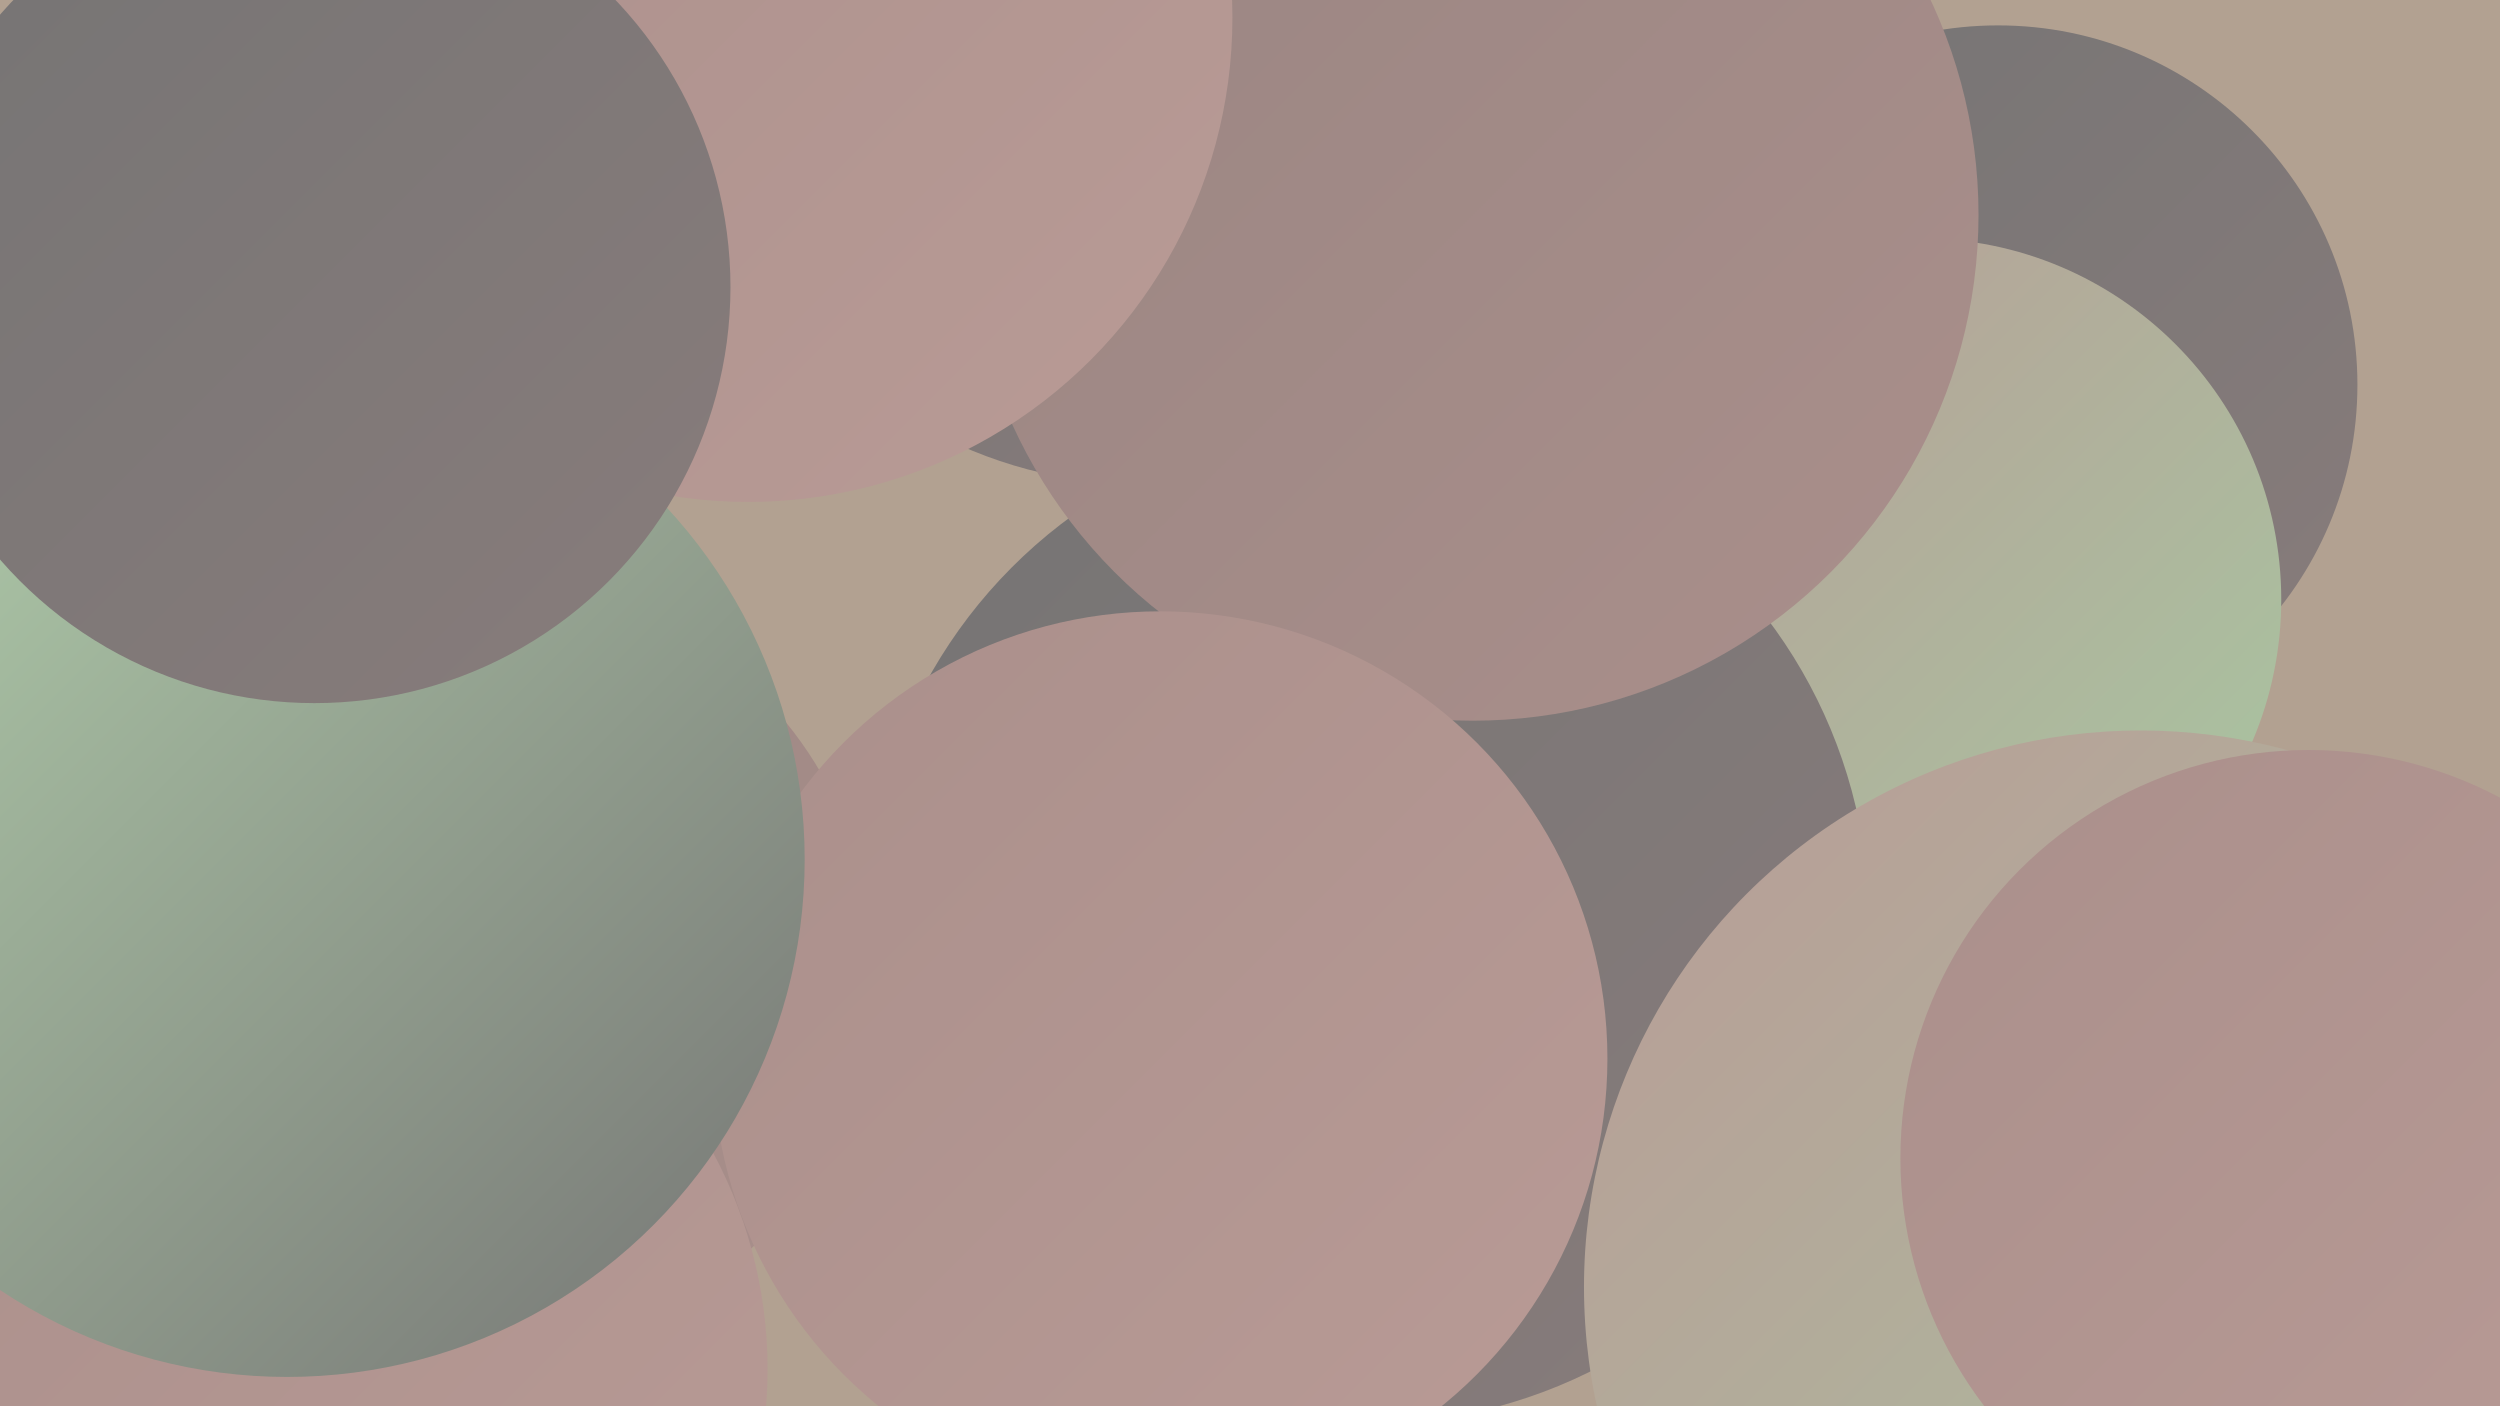
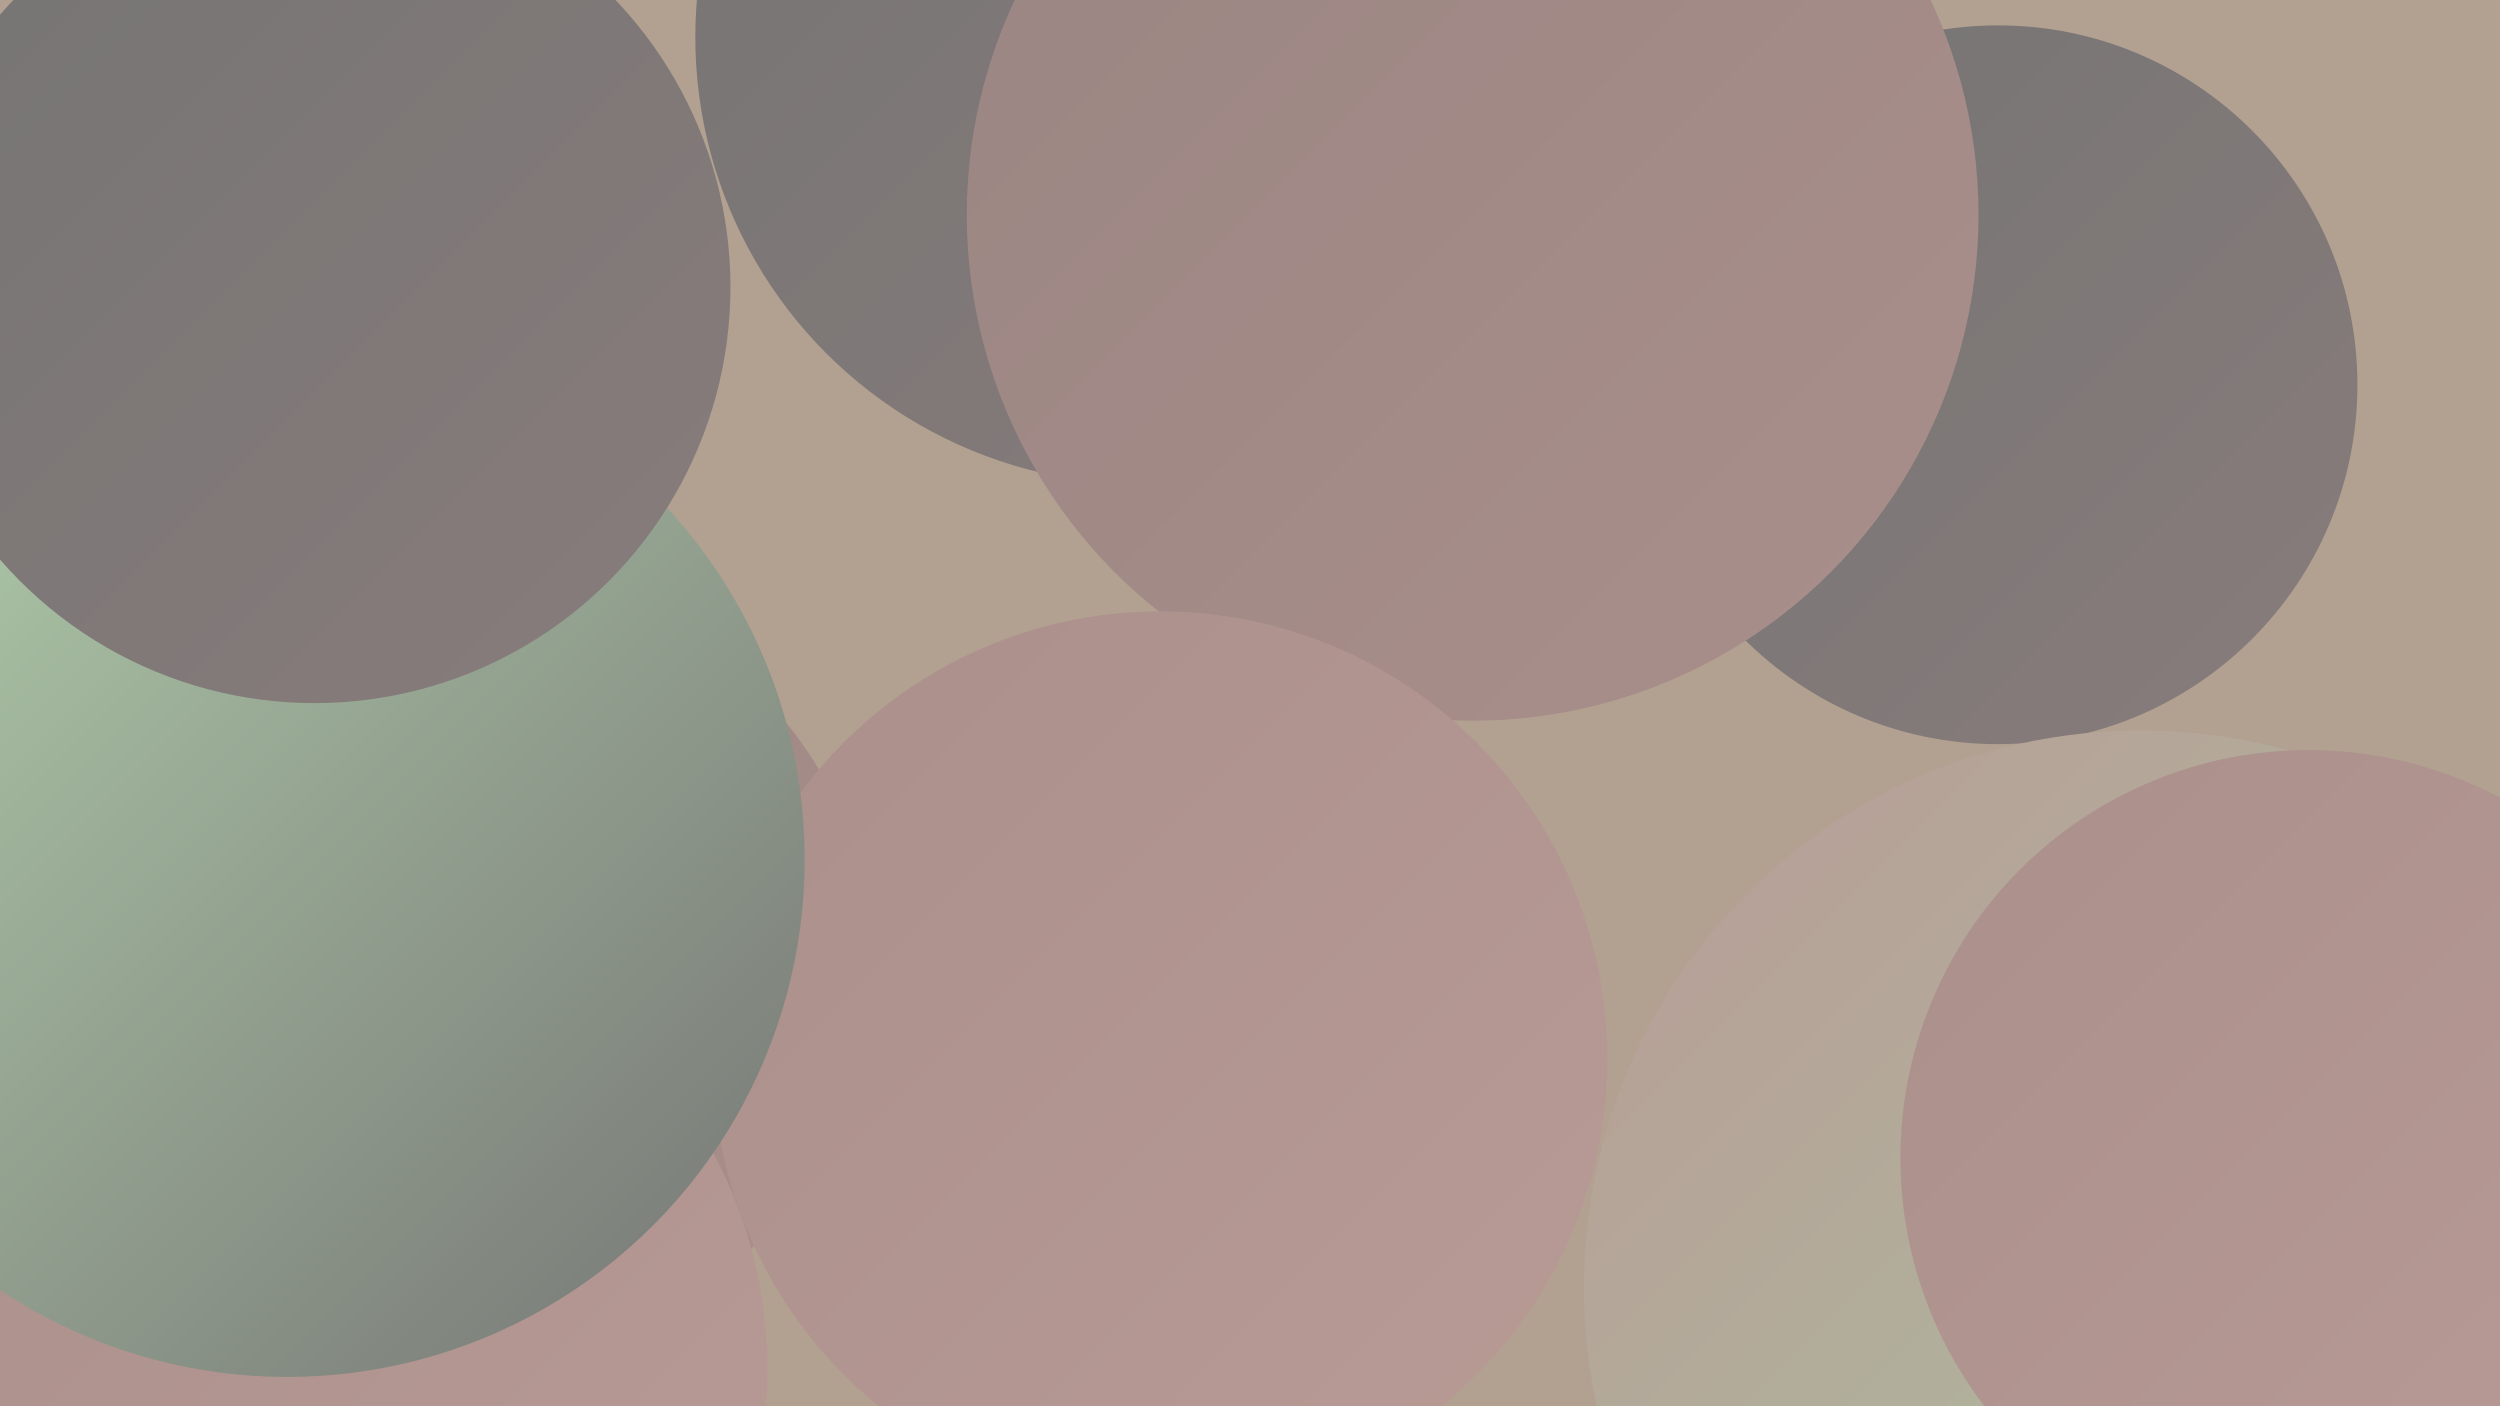
<svg xmlns="http://www.w3.org/2000/svg" width="1280" height="720">
  <defs>
    <linearGradient id="grad0" x1="0%" y1="0%" x2="100%" y2="100%">
      <stop offset="0%" style="stop-color:#757474;stop-opacity:1" />
      <stop offset="100%" style="stop-color:#887c7b;stop-opacity:1" />
    </linearGradient>
    <linearGradient id="grad1" x1="0%" y1="0%" x2="100%" y2="100%">
      <stop offset="0%" style="stop-color:#887c7b;stop-opacity:1" />
      <stop offset="100%" style="stop-color:#998582;stop-opacity:1" />
    </linearGradient>
    <linearGradient id="grad2" x1="0%" y1="0%" x2="100%" y2="100%">
      <stop offset="0%" style="stop-color:#998582;stop-opacity:1" />
      <stop offset="100%" style="stop-color:#aa8f8b;stop-opacity:1" />
    </linearGradient>
    <linearGradient id="grad3" x1="0%" y1="0%" x2="100%" y2="100%">
      <stop offset="0%" style="stop-color:#aa8f8b;stop-opacity:1" />
      <stop offset="100%" style="stop-color:#b99b96;stop-opacity:1" />
    </linearGradient>
    <linearGradient id="grad4" x1="0%" y1="0%" x2="100%" y2="100%">
      <stop offset="0%" style="stop-color:#b99b96;stop-opacity:1" />
      <stop offset="100%" style="stop-color:#a7c7a1;stop-opacity:1" />
    </linearGradient>
    <linearGradient id="grad5" x1="0%" y1="0%" x2="100%" y2="100%">
      <stop offset="0%" style="stop-color:#a7c7a1;stop-opacity:1" />
      <stop offset="100%" style="stop-color:#b4d3ae;stop-opacity:1" />
    </linearGradient>
    <linearGradient id="grad6" x1="0%" y1="0%" x2="100%" y2="100%">
      <stop offset="0%" style="stop-color:#b4d3ae;stop-opacity:1" />
      <stop offset="100%" style="stop-color:#757474;stop-opacity:1" />
    </linearGradient>
  </defs>
  <rect width="1280" height="720" fill="#b2a191" />
-   <circle cx="1079" cy="657" r="214" fill="url(#grad3)" />
  <circle cx="1273" cy="683" r="266" fill="url(#grad1)" />
  <circle cx="249" cy="495" r="198" fill="url(#grad2)" />
  <circle cx="585" cy="19" r="229" fill="url(#grad0)" />
  <circle cx="132" cy="371" r="214" fill="url(#grad5)" />
  <circle cx="49" cy="300" r="281" fill="url(#grad5)" />
  <circle cx="1023" cy="197" r="184" fill="url(#grad0)" />
  <circle cx="1114" cy="669" r="217" fill="url(#grad3)" />
-   <circle cx="983" cy="307" r="185" fill="url(#grad4)" />
-   <circle cx="700" cy="472" r="257" fill="url(#grad0)" />
  <circle cx="754" cy="110" r="259" fill="url(#grad2)" />
  <circle cx="1096" cy="659" r="285" fill="url(#grad4)" />
  <circle cx="191" cy="450" r="191" fill="url(#grad1)" />
  <circle cx="24" cy="522" r="261" fill="url(#grad5)" />
  <circle cx="159" cy="701" r="234" fill="url(#grad3)" />
  <circle cx="594" cy="542" r="229" fill="url(#grad3)" />
-   <circle cx="383" cy="9" r="248" fill="url(#grad3)" />
  <circle cx="147" cy="440" r="265" fill="url(#grad6)" />
  <circle cx="1182" cy="593" r="209" fill="url(#grad3)" />
  <circle cx="161" cy="147" r="213" fill="url(#grad0)" />
</svg>